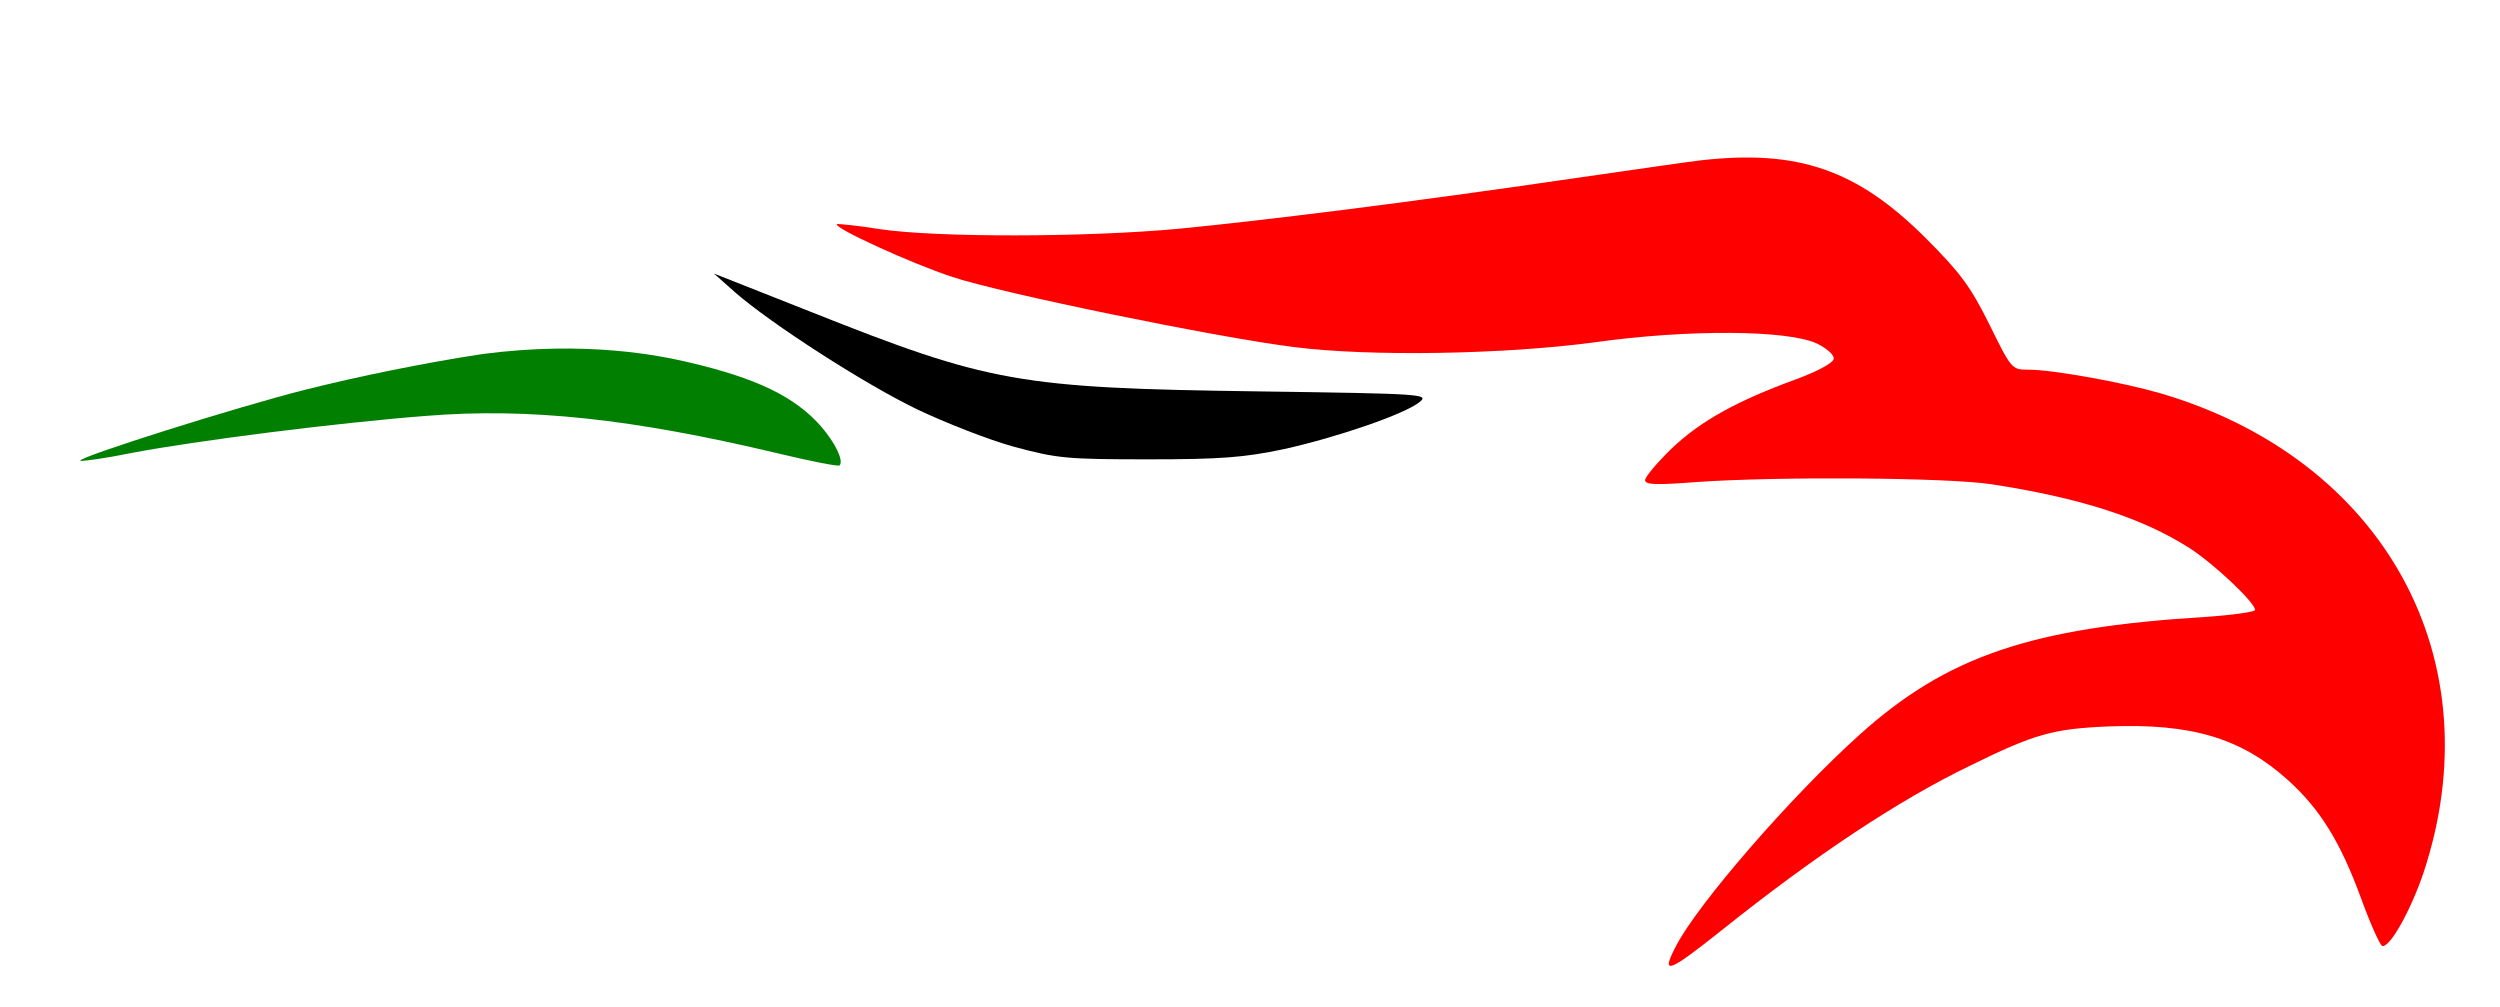
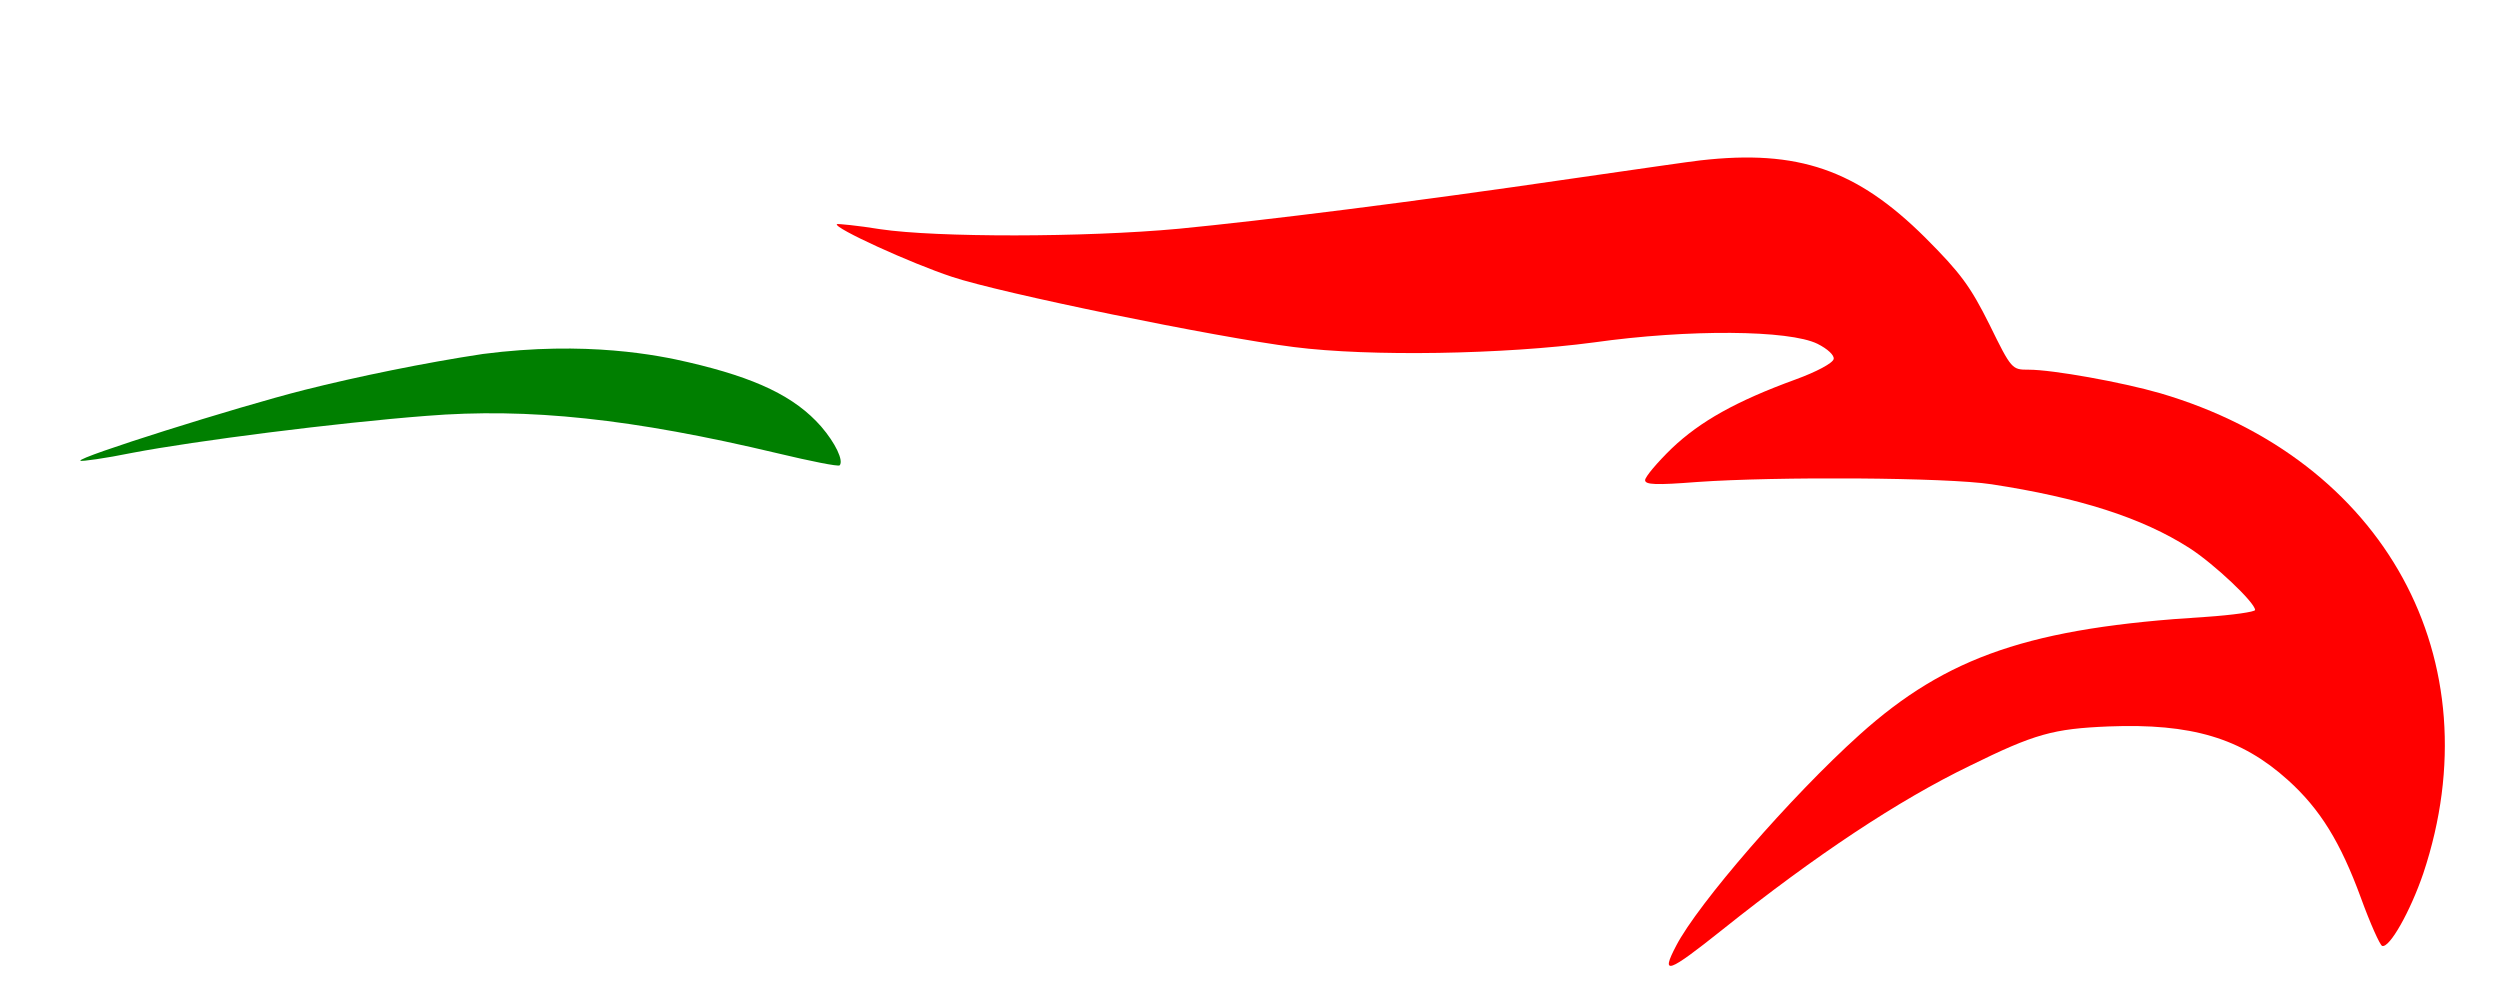
<svg xmlns="http://www.w3.org/2000/svg" width="541" height="218" preserveAspectRatio="xMidYMid meet">
  <title>guilita</title>
  <g>
    <title>aguilota</title>
    <path stroke-width="0" fill="#ff0000" d="m368,34.7c-1.9,0.2 -14.3,2 -27.5,3.9c-35.5,5.2 -66.9,9.1 -85.4,10.9c-20.5,1.9 -52.5,1.9 -64.6,0.1c-4.9,-0.8 -9.2,-1.2 -9.4,-1.1c-0.8,0.8 16.1,8.5 24.9,11.4c10.4,3.5 57.2,13.1 74,15.2c16.4,2.1 45.4,1.6 64.9,-1c20.6,-2.9 42.3,-2.7 48.4,0.3c2.2,1.1 3.7,2.5 3.5,3.3c-0.2,0.9 -3.8,2.8 -8.2,4.4c-12.9,4.7 -20.7,9.1 -26.8,14.9c-3.2,3.1 -5.8,6.2 -5.8,6.9c0,1 2.3,1.1 11.3,0.4c17,-1.2 54,-1 63.7,0.5c18.9,2.9 32.5,7.2 42.8,13.8c5.3,3.4 14.2,11.8 14.2,13.4c0,0.4 -4.8,1.1 -10.7,1.5c-37.8,2.3 -56,8.5 -74.9,25.5c-14.9,13.4 -35,36.6 -39.7,45.7c-3.4,6.5 -1.8,5.9 10,-3.5c20.3,-16.2 38.1,-28 53.6,-35.5c14,-6.9 18,-8 30,-8.5c17.9,-0.7 28.7,2.5 38.8,11.6c7,6.3 11.4,13.5 15.8,25.5c2,5.5 4.1,10.2 4.6,10.4c1.6,0.5 6.1,-7.5 8.9,-15.7c15.4,-46.2 -8.3,-89.6 -56.9,-103.9c-8.3,-2.4 -23.3,-5.1 -28.5,-5.1c-3.6,0 -3.7,0 -8.5,-9.8c-4.1,-8.2 -6.2,-11.1 -13.9,-18.8c-14.8,-14.7 -27.5,-19.1 -48.6,-16.7z" id="svg_2" />
-     <path stroke-width="0" fill="#000000" d="m159,63.2c7.9,6.9 28.1,19.9 39.5,25.4c6.1,2.9 15.5,6.6 21,8.1c9.3,2.5 11.3,2.7 29,2.7c15.8,0 20.7,-0.4 29.3,-2.2c11.7,-2.6 26.2,-7.6 29.4,-10.2c2.1,-1.7 0.9,-1.8 -34.7,-2.3c-52.2,-0.7 -58.5,-1.9 -97,-17.2l-21,-8.3l4.5,4z" id="svg_3" />
    <path stroke-width="0" fill="#007f00" d="m104.5,76.6c-12.6,1.9 -27.2,4.9 -38.7,7.8c-14.6,3.7 -49.2,14.6 -48.4,15.3c0.2,0.2 5.3,-0.5 11.2,-1.7c13.6,-2.6 44.2,-6.5 63.6,-8c22.2,-1.8 44.6,0.6 76.1,8.1c7.1,1.7 13.1,2.9 13.4,2.6c0.9,-1 -0.9,-4.8 -4,-8.4c-5.7,-6.5 -14.1,-10.5 -28.7,-13.9c-6.4,-1.5 -22.1,-4.7 -44.5,-1.8l0,0l0,0z" id="svg_4" />
  </g>
</svg>